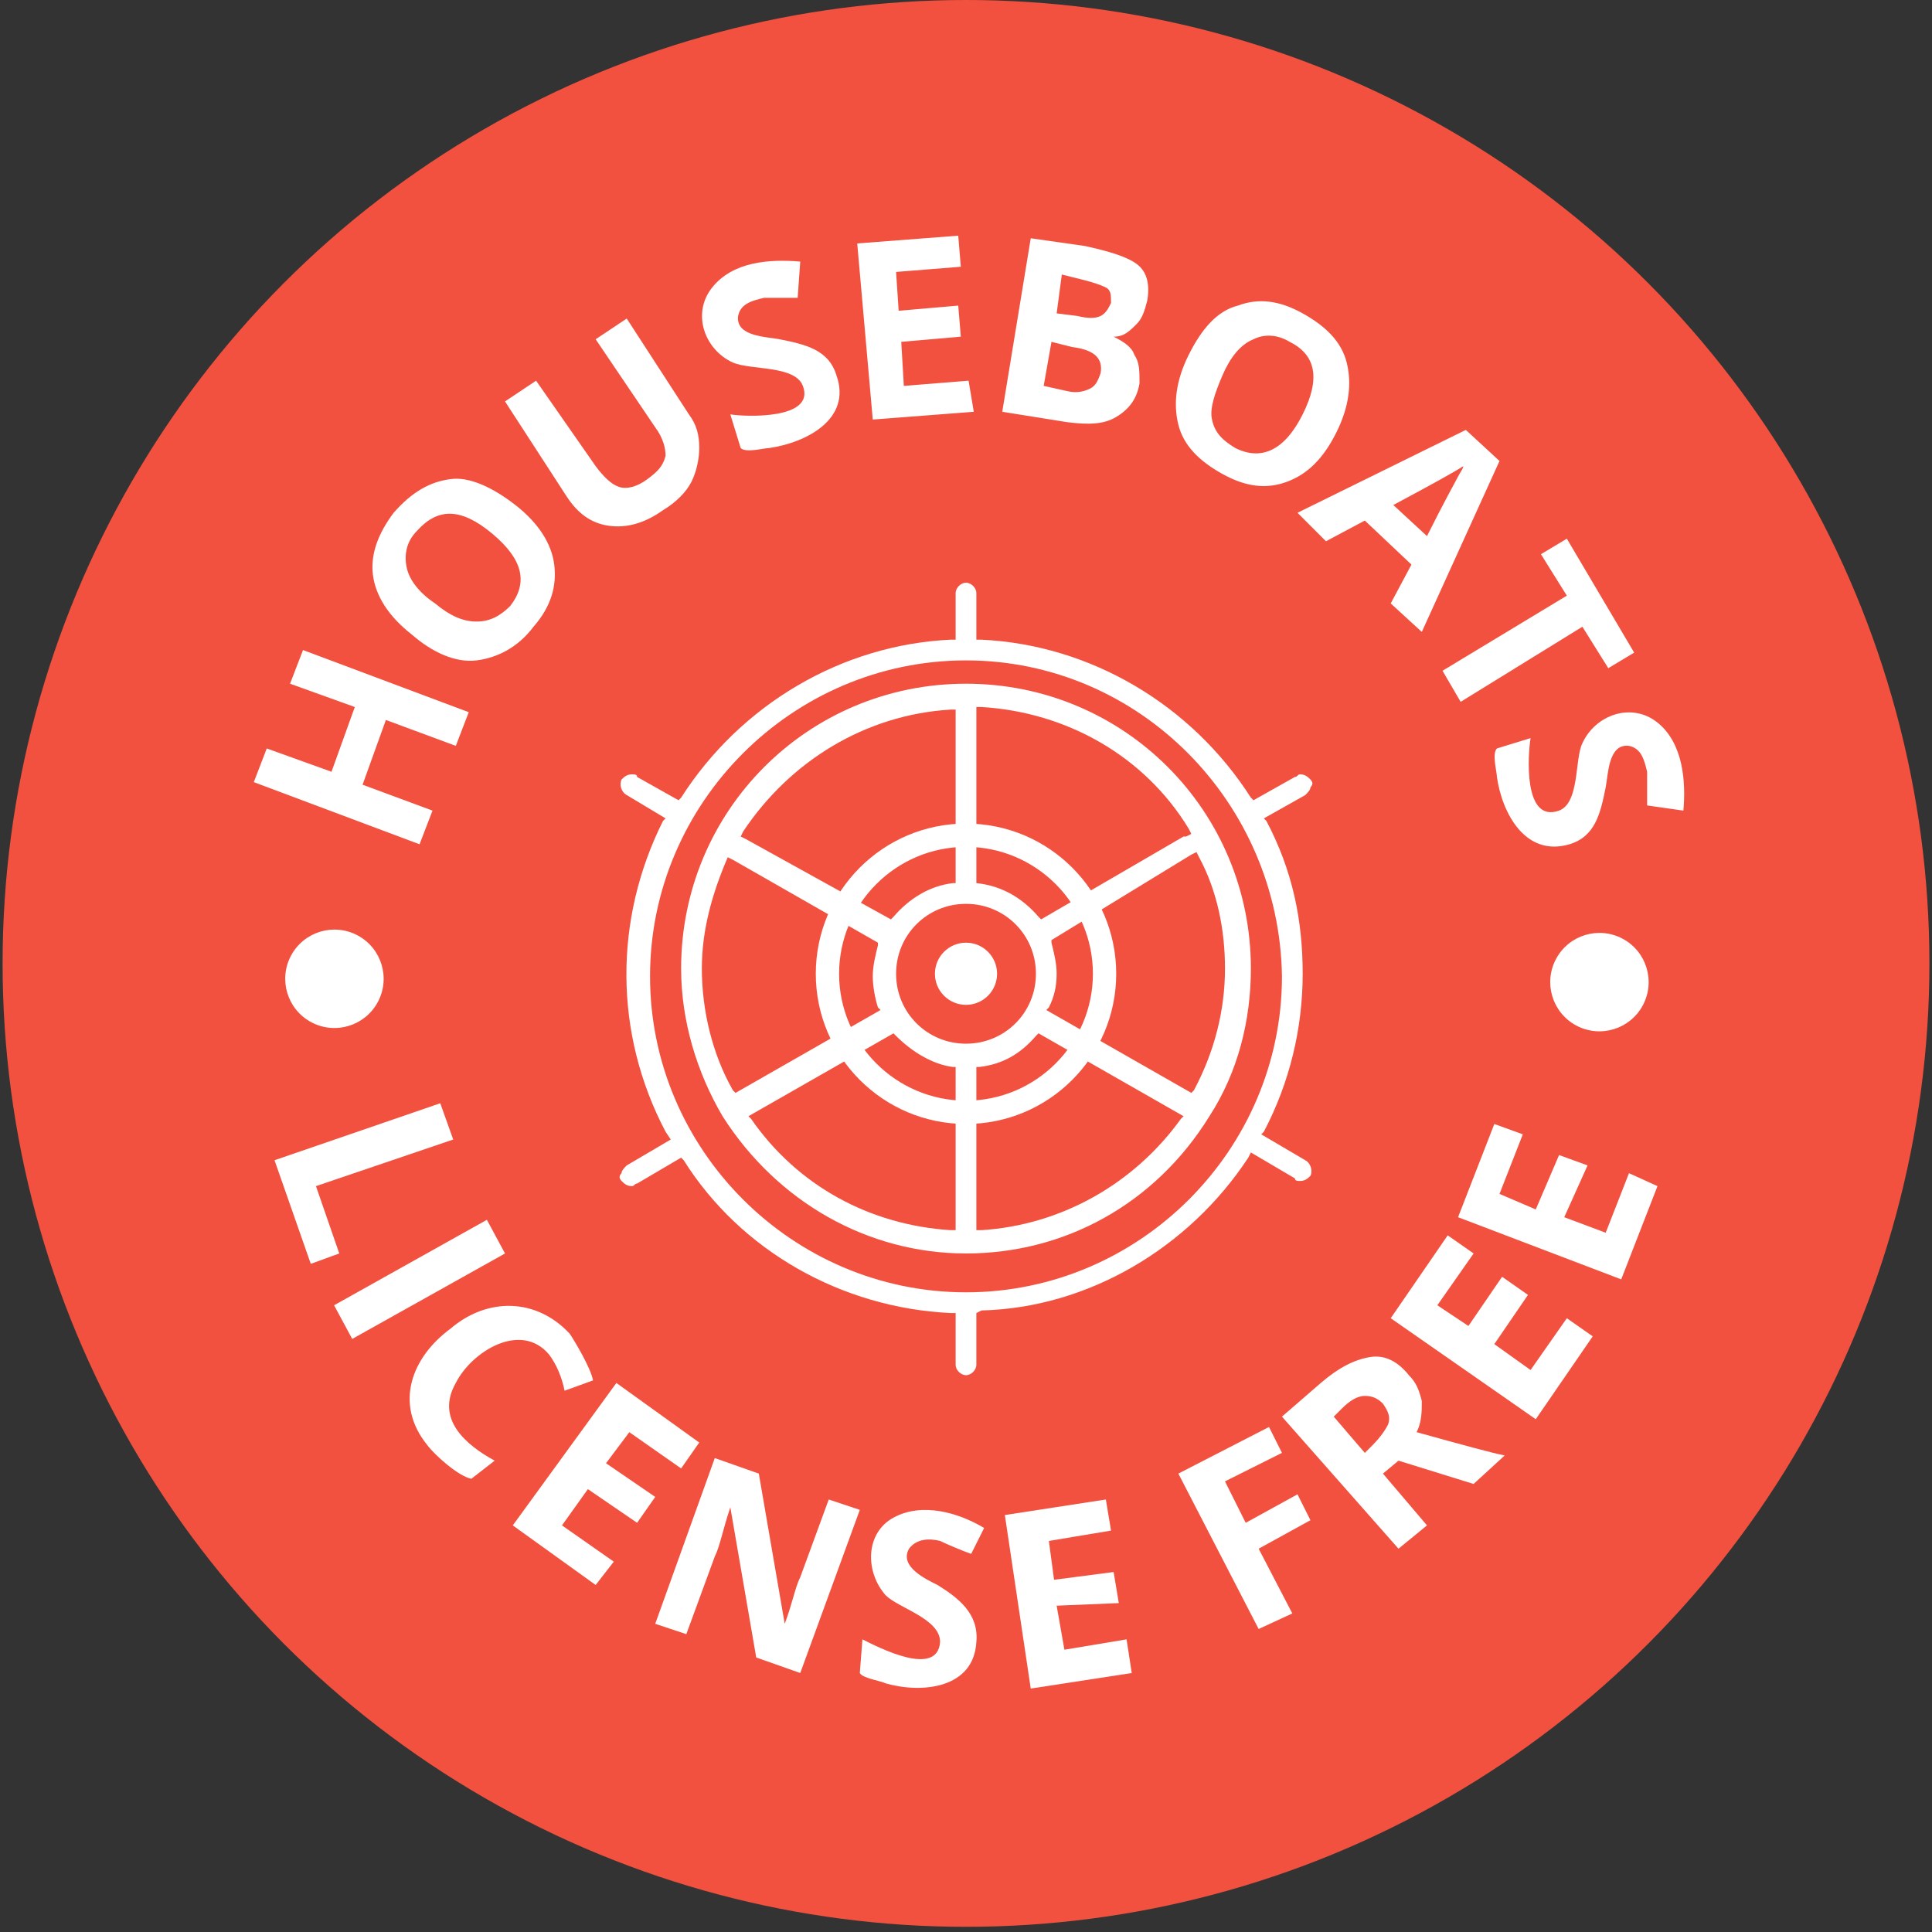
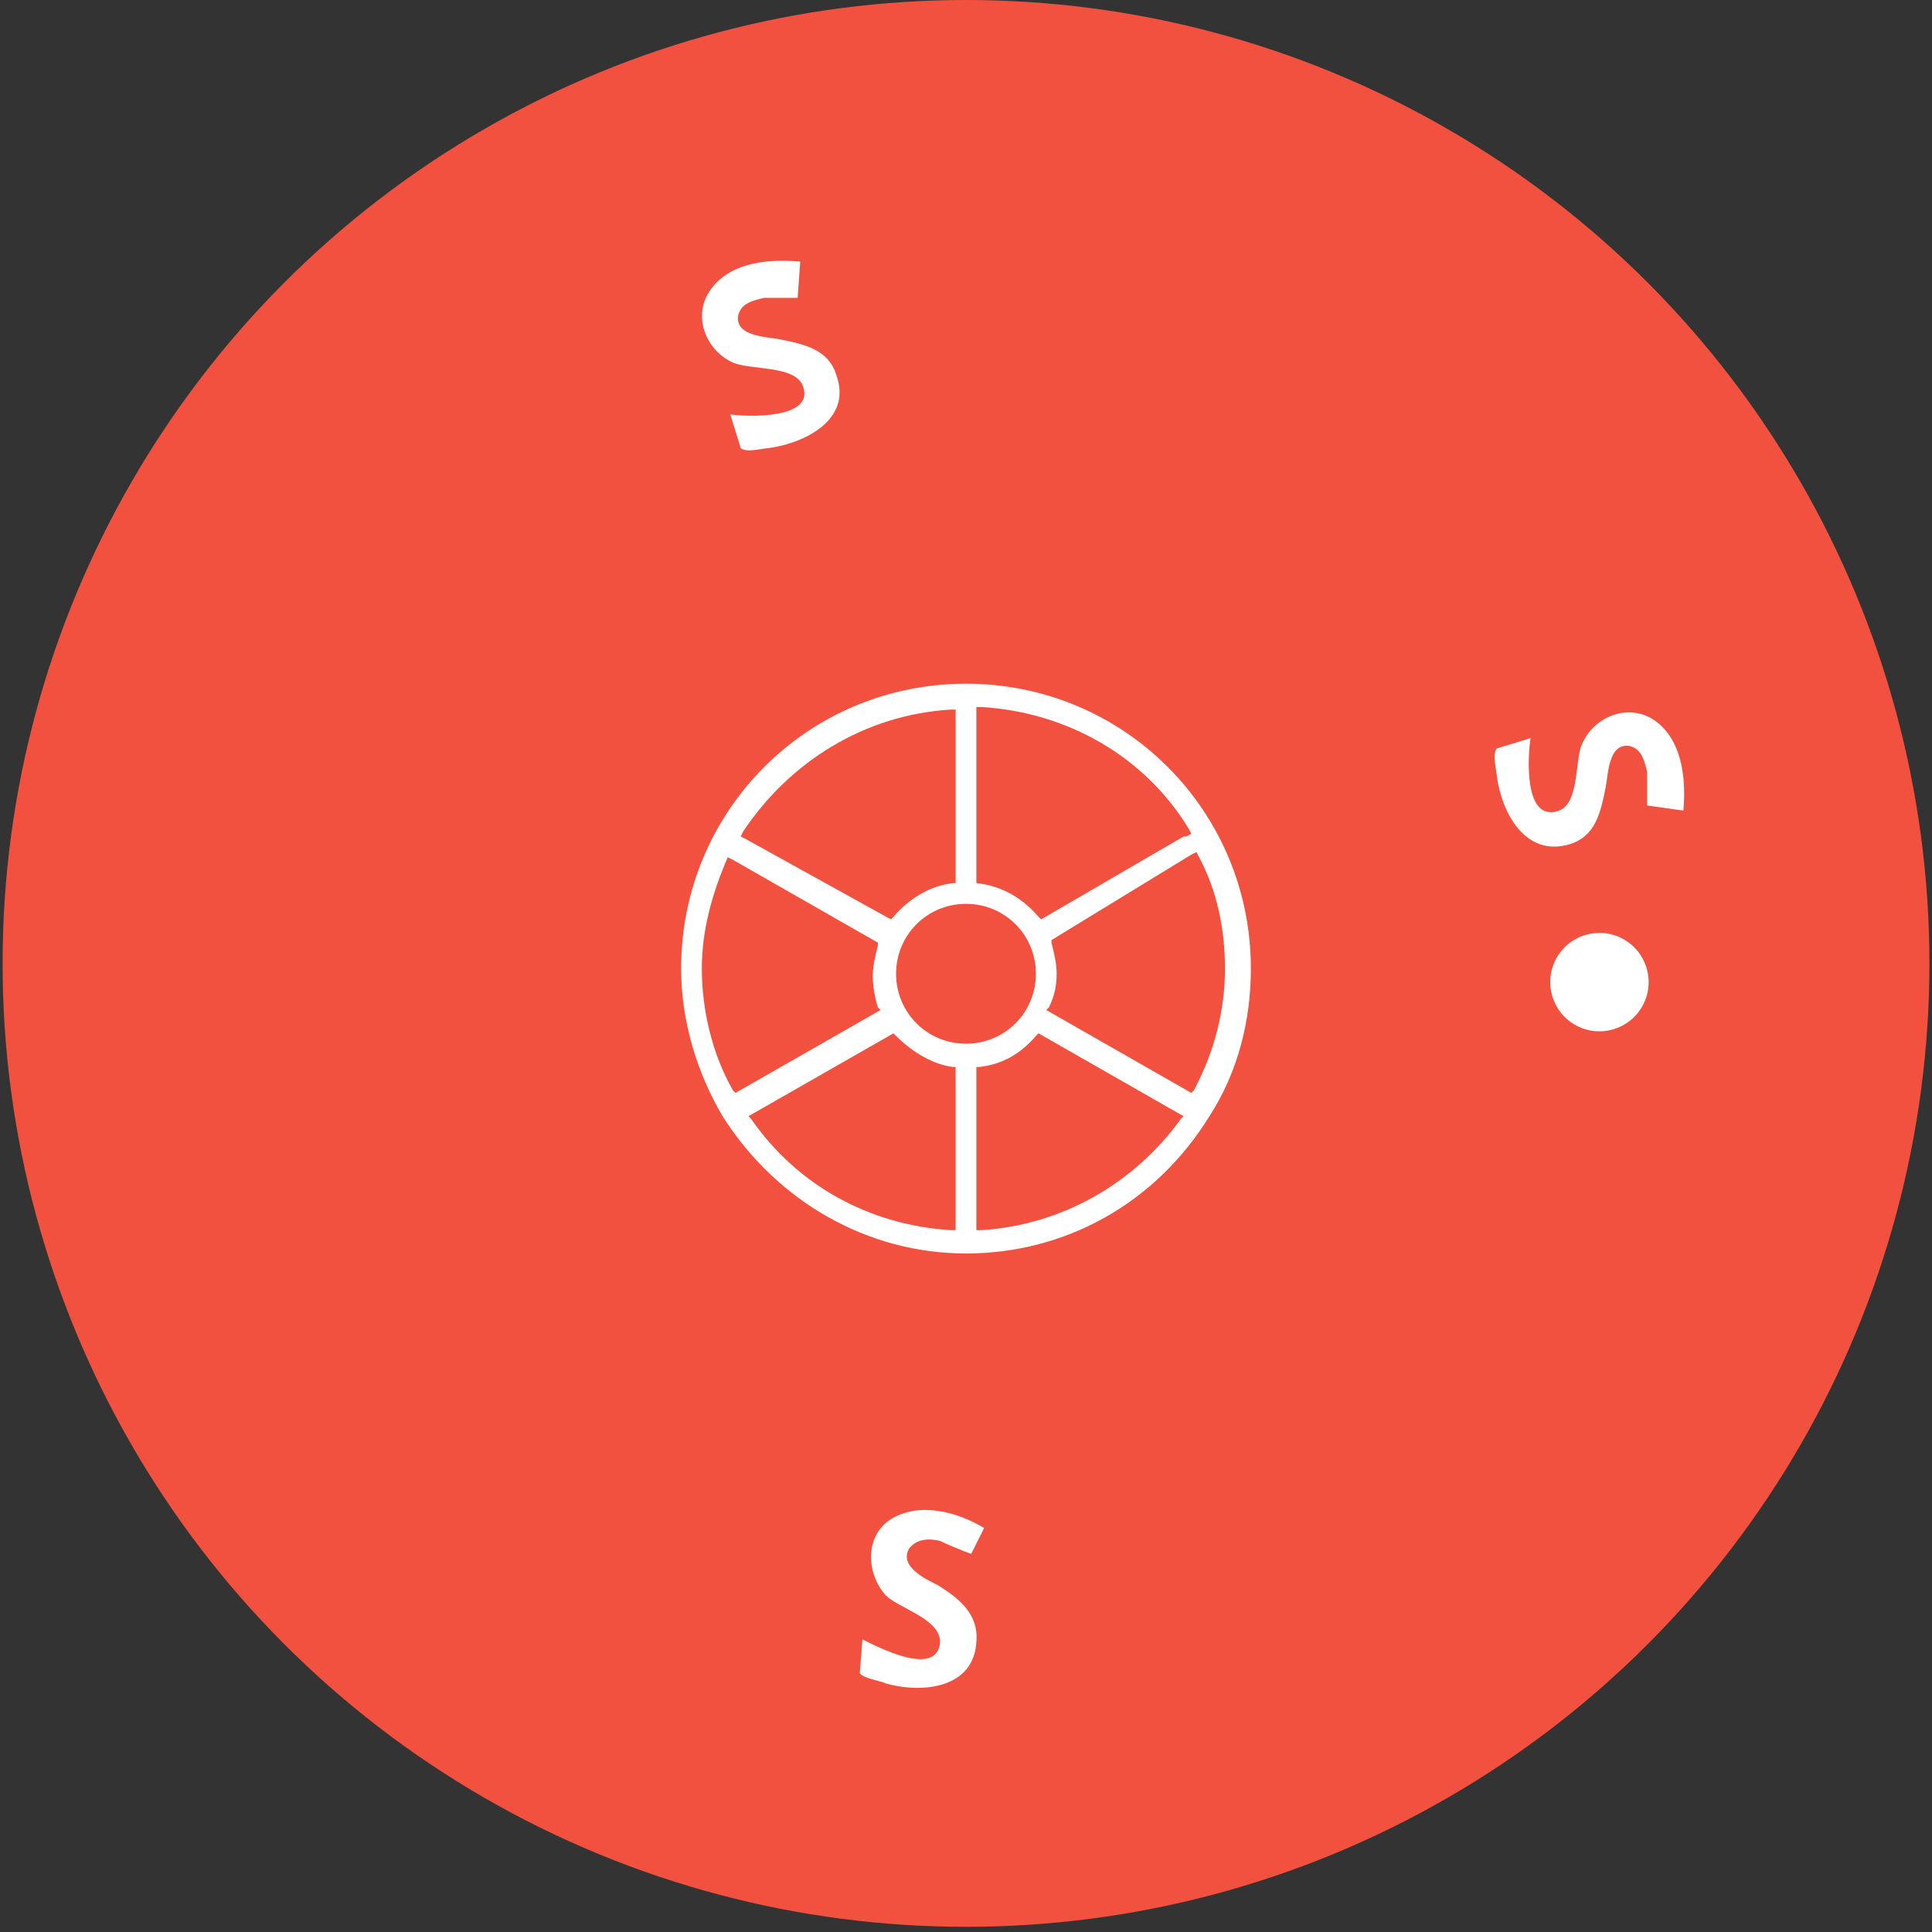
<svg xmlns="http://www.w3.org/2000/svg" id="en" viewBox="0 0 74.6 74.6">
  <rect x="0" y="0" width="74.6" height="74.6" fill="#333333" stroke="none" />
  <style>.st0{fill:#f2513f}.st1{fill:#fff}</style>
  <circle class="st0" cx="37.3" cy="37.2" r="37.2" />
  <g id="english">
-     <ellipse transform="rotate(-61.888 12.902 37.786)" class="st1" cx="12.9" cy="37.8" rx="1.9" ry="1.9" />
    <ellipse transform="rotate(-61.888 61.748 37.862)" class="st1" cx="61.7" cy="37.9" rx="1.9" ry="1.9" />
    <path class="st1" d="M37.3 48.4c-3.8 0-7.3-2-9.4-5.3-1-1.7-1.6-3.7-1.6-5.7 0-6.1 4.9-11 11-11s11 4.9 11 11c0 2-.5 4-1.6 5.7-2.1 3.4-5.6 5.3-9.4 5.3zM40 40c-.6.7-1.3 1.1-2.2 1.2h-.1v6.3h.2c3.1-.2 5.9-1.8 7.7-4.3l.1-.1-5.6-3.2-.1.1zm-11.1 3.1l.1.1c1.8 2.6 4.6 4.1 7.7 4.3h.2v-6.3h-.1c-.8-.1-1.6-.6-2.2-1.2l-.1-.1-5.6 3.2zm-.8-10c-.6 1.4-1 2.8-1 4.3 0 1.6.4 3.3 1.2 4.7l.1.1L34 39l-.1-.1c-.1-.3-.2-.8-.2-1.2 0-.4.1-.8.2-1.2v-.1l-5.6-3.2-.2-.1zm12.5 3.2v.1c.1.4.2.8.2 1.2 0 .5-.1.9-.3 1.3l-.1.1 5.6 3.2.1-.1c.8-1.5 1.2-3.1 1.2-4.7 0-1.5-.3-3-1-4.3l-.1-.2-.2.1-5.4 3.3zm-3.3-1.4c-1.5 0-2.7 1.2-2.7 2.7s1.2 2.7 2.7 2.7 2.7-1.2 2.7-2.7-1.2-2.7-2.7-2.7zm-2.9.6l.1-.1c.6-.7 1.4-1.2 2.3-1.3h.1v-6.7h-.2c-3.3.2-6.2 2-8 4.7l-.1.2.2.1 5.6 3.1zm3.3-1.4c1 .1 1.8.6 2.4 1.3l.1.1 5.5-3.2h.1l.2-.1-.1-.2c-1.7-2.8-4.7-4.5-8-4.7h-.2v6.8z" />
-     <path class="st1" d="M37.3 53.1c-.2 0-.4-.2-.4-.4v-2h-.2c-4.2-.2-8.1-2.4-10.3-5.9l-.1-.1-1.7 1c-.1 0-.1.1-.2.1-.2 0-.3-.1-.4-.2-.1-.1-.1-.2 0-.3 0-.1.1-.2.2-.3l1.7-1-.2-.3c-2-3.8-2-8.2-.1-12l.1-.1-1.5-.9c-.2-.1-.3-.4-.2-.6.1-.1.2-.2.4-.2.1 0 .2 0 .2.1l1.6.9.1-.1c2.3-3.6 6.2-5.9 10.4-6.1h.2v-1.8c0-.2.2-.4.4-.4s.4.2.4.4v1.8h.2c4.2.2 8.1 2.5 10.4 6.1l.1.1L50 30c.1 0 .1-.1.2-.1.2 0 .3.1.4.2.1.1.1.2 0 .3 0 .1-.1.2-.2.3l-1.6.9.1.1c1 1.9 1.4 3.8 1.4 5.9 0 2.1-.5 4.2-1.5 6.1l-.1.1 1.7 1c.2.1.3.4.2.6-.1.1-.2.2-.4.2-.1 0-.2 0-.2-.1l-1.7-1-.1.2c-2.3 3.5-6.2 5.8-10.3 5.9l-.2.1v2c0 .2-.2.4-.4.4zm0-27.6c-6.7 0-12.2 5.5-12.2 12.2s5.5 12.2 12.2 12.2 12.2-5.5 12.2-12.2C49.4 31 44 25.5 37.3 25.5z" />
-     <circle class="st1" cx="37.3" cy="37.6" r="1.2" />
-     <path class="st1" d="M37.3 43.4c-3.2 0-5.8-2.6-5.8-5.8s2.6-5.8 5.8-5.8 5.8 2.6 5.8 5.8c0 3.2-2.6 5.8-5.8 5.8zm0-10.7c-2.7 0-4.9 2.2-4.9 4.9s2.2 4.9 4.9 4.9 4.9-2.2 4.9-4.9-2.2-4.9-4.9-4.9zm-19.2-5.2l-.5 1.3-2.7-1-.9 2.5 2.7 1-.5 1.3-6.4-2.4.5-1.3 2.5.9.9-2.5-2.5-.9.5-1.3 6.4 2.4zm1.8-8c.9.7 1.4 1.5 1.5 2.3s-.1 1.6-.8 2.4c-.6.8-1.4 1.2-2.2 1.3-.8.1-1.7-.3-2.5-1-.9-.7-1.4-1.5-1.5-2.3-.1-.8.2-1.6.8-2.4.7-.8 1.4-1.2 2.2-1.3.7-.1 1.6.3 2.5 1zm-3.1 3.8c.6.5 1.1.7 1.6.7s.9-.2 1.3-.6c.7-.9.5-1.8-.7-2.8-1.2-1-2.1-1-2.9-.1-.4.4-.5.9-.4 1.4.1.5.5 1 1.1 1.4zm7.4-11l2.4 3.7c.3.4.4.8.4 1.3 0 .4-.1.9-.3 1.3-.2.4-.6.8-1.1 1.1-.7.5-1.4.7-2.1.6s-1.2-.5-1.6-1.1l-2.4-3.7 1.2-.8L23 18c.3.4.6.7.9.8.3.1.7 0 1.1-.3.4-.3.6-.5.7-.9 0-.3-.1-.7-.4-1.1L23 13.1l1.2-.8zm13.4 3.6l-3.9.3-.6-6.8 3.9-.3.1 1.2-2.5.2.1 1.5 2.3-.2.1 1.2-2.3.2.1 1.7 2.5-.2.2 1.2zm2.2-6.7l2.1.3c.9.2 1.6.4 2 .7.4.3.5.8.4 1.4-.1.4-.2.7-.4.9-.3.3-.5.5-.9.5.4.2.7.4.8.7.2.3.2.6.2 1.1-.1.6-.4 1-.9 1.3-.5.3-1.1.3-1.9.2l-2.5-.4 1.1-6.7zm.8 4l-.3 1.7.9.2c.4.1.7 0 .9-.1s.3-.3.4-.6c.1-.6-.3-.9-1.1-1l-.8-.2zm.2-1.1l.8.1c.4.1.7.1.9 0s.3-.3.4-.5c0-.3 0-.5-.2-.6-.2-.1-.5-.2-.9-.3l-.8-.2-.2 1.5zm10.8 4.6c-.5 1-1.1 1.6-1.9 1.9-.8.3-1.6.2-2.5-.3-.9-.5-1.5-1.1-1.7-1.9-.2-.8-.1-1.7.4-2.7.5-1 1.1-1.7 1.9-1.9.8-.3 1.6-.2 2.5.3.9.5 1.5 1.1 1.7 1.9.2.8.1 1.7-.4 2.7zm-4.4-2.2c-.3.7-.5 1.3-.4 1.7.1.5.4.8.9 1.1 1 .5 1.9.1 2.6-1.3.7-1.4.5-2.3-.5-2.8-.5-.3-1-.3-1.4-.1-.5.2-.9.7-1.2 1.4zm6.5 8.8l.8-1.5-1.8-1.7-1.5.8-1.1-1.1 6.5-3.2 1.3 1.2-3 6.6-1.2-1.1zm1.4-2.6c.7-1.4 1.1-2.1 1.2-2.3.1-.2.2-.3.2-.4-.3.2-1.2.7-2.7 1.5l1.3 1.2zm1.3 6.4l-.7-1.2 4.8-2.9-1-1.6 1-.6 2.6 4.4-1 .6-1-1.6-4.7 2.9zM10.6 44.8l6.4-2.2.5 1.4-5.3 1.8.9 2.6-1.1.4-1.4-4zm2.3 5.6l5.9-3.3.7 1.3-5.9 3.3-.7-1.3zm5.3 6.7c-.5-.1-1.4-.9-1.7-1.3-1.3-1.6-.6-3.4.9-4.5 1.4-1.2 3.3-1.2 4.6.2.2.3.8 1.3.9 1.8l-1.1.4c-.1-.5-.3-1-.6-1.4-1.1-1.3-3-.1-3.6 1.1-.8 1.4.4 2.4 1.5 3l-.9.7zm4.8 4.1l-3.2-2.3 4-5.5 3.2 2.3-.7 1-2-1.4-.9 1.2 1.9 1.3-.7 1-1.9-1.3-1 1.4 2 1.4-.7.9zm7.9 3.4l-1.7-.6-1-5.8c-.3.9-.4 1.5-.6 1.9l-1.1 3-1.2-.4 2.3-6.4 1.7.6 1 5.8c.3-.8.4-1.4.6-1.8l1.1-3 1.2.4-2.3 6.3zm12.8 0l-3.9.6-1-6.7 3.9-.6.2 1.2-2.4.4.2 1.5 2.3-.3.2 1.2-2.4.1.3 1.7 2.4-.4.2 1.3zm6.2-2.3l-1.3.6-3.1-6 3.5-1.8.5 1-2.2 1.1.8 1.6 2-1.1.5 1-2 1.1 1.3 2.5zm3.5-5.4l1.7 2-1.1.9-4.5-5.1 1.5-1.3c.7-.6 1.3-.9 1.9-1s1.1.2 1.5.7c.3.3.4.6.5 1 0 .4 0 .8-.2 1.2 1.8.5 2.9.8 3.4.9l-1.2 1.1-2.9-.9-.6.5zm-.7-.8l.3-.3c.3-.3.5-.6.6-.8.1-.3 0-.5-.2-.8-.2-.2-.4-.3-.7-.3-.3 0-.6.2-.9.5l-.3.3 1.2 1.4zm8.8-4.5l-2.2 3.2-5.6-3.9 2.2-3.2 1 .7-1.4 2 1.2.8 1.3-1.9 1 .7-1.3 1.9 1.4 1 1.4-2 1 .7zm2.5-5.8l-1.4 3.6-6.3-2.4 1.4-3.6 1.1.4-.9 2.3 1.4.6.9-2.1 1.1.4-.9 2 1.6.6.9-2.3 1.1.5z" />
  </g>
  <path class="st1" d="M30.8 11.5h-1.3c-.4.1-.9.2-1 .7-.1.8 1.1.8 1.6.9 1 .2 1.9.4 2.2 1.4.6 1.7-1.2 2.6-2.6 2.8-.2 0-.9.2-1.1 0l-.4-1.3c.6.1 3.3.2 2.8-1.1-.3-.8-2-.6-2.7-.9-1.1-.5-1.6-1.9-.8-2.9s2.2-1.1 3.4-1l-.1 1.4zm32.8 19.6v-1.3c-.1-.4-.2-.9-.7-1-.8-.1-.8 1.1-.9 1.6-.2 1-.4 1.9-1.4 2.2-1.7.5-2.6-1.2-2.8-2.6 0-.2-.2-.9 0-1.1l1.3-.4c-.1.6-.3 3.3 1.1 2.8.8-.3.6-2 .9-2.6.5-1.1 1.9-1.6 2.9-.8s1.1 2.3 1 3.4l-1.4-.2zM37.5 60c-.3-.1-1-.4-1.2-.5-.4-.1-.9-.1-1.2.3-.4.7.7 1.2 1.1 1.4.8.5 1.6 1.1 1.5 2.2-.1 1.8-2.1 2-3.5 1.6-.2-.1-.9-.2-1-.4l.1-1.3c.6.3 2.9 1.5 3 .1 0-.9-1.6-1.3-2.1-1.8-.8-.9-.8-2.4.3-3 1.1-.6 2.5-.2 3.5.4l-.5 1z" />
</svg>